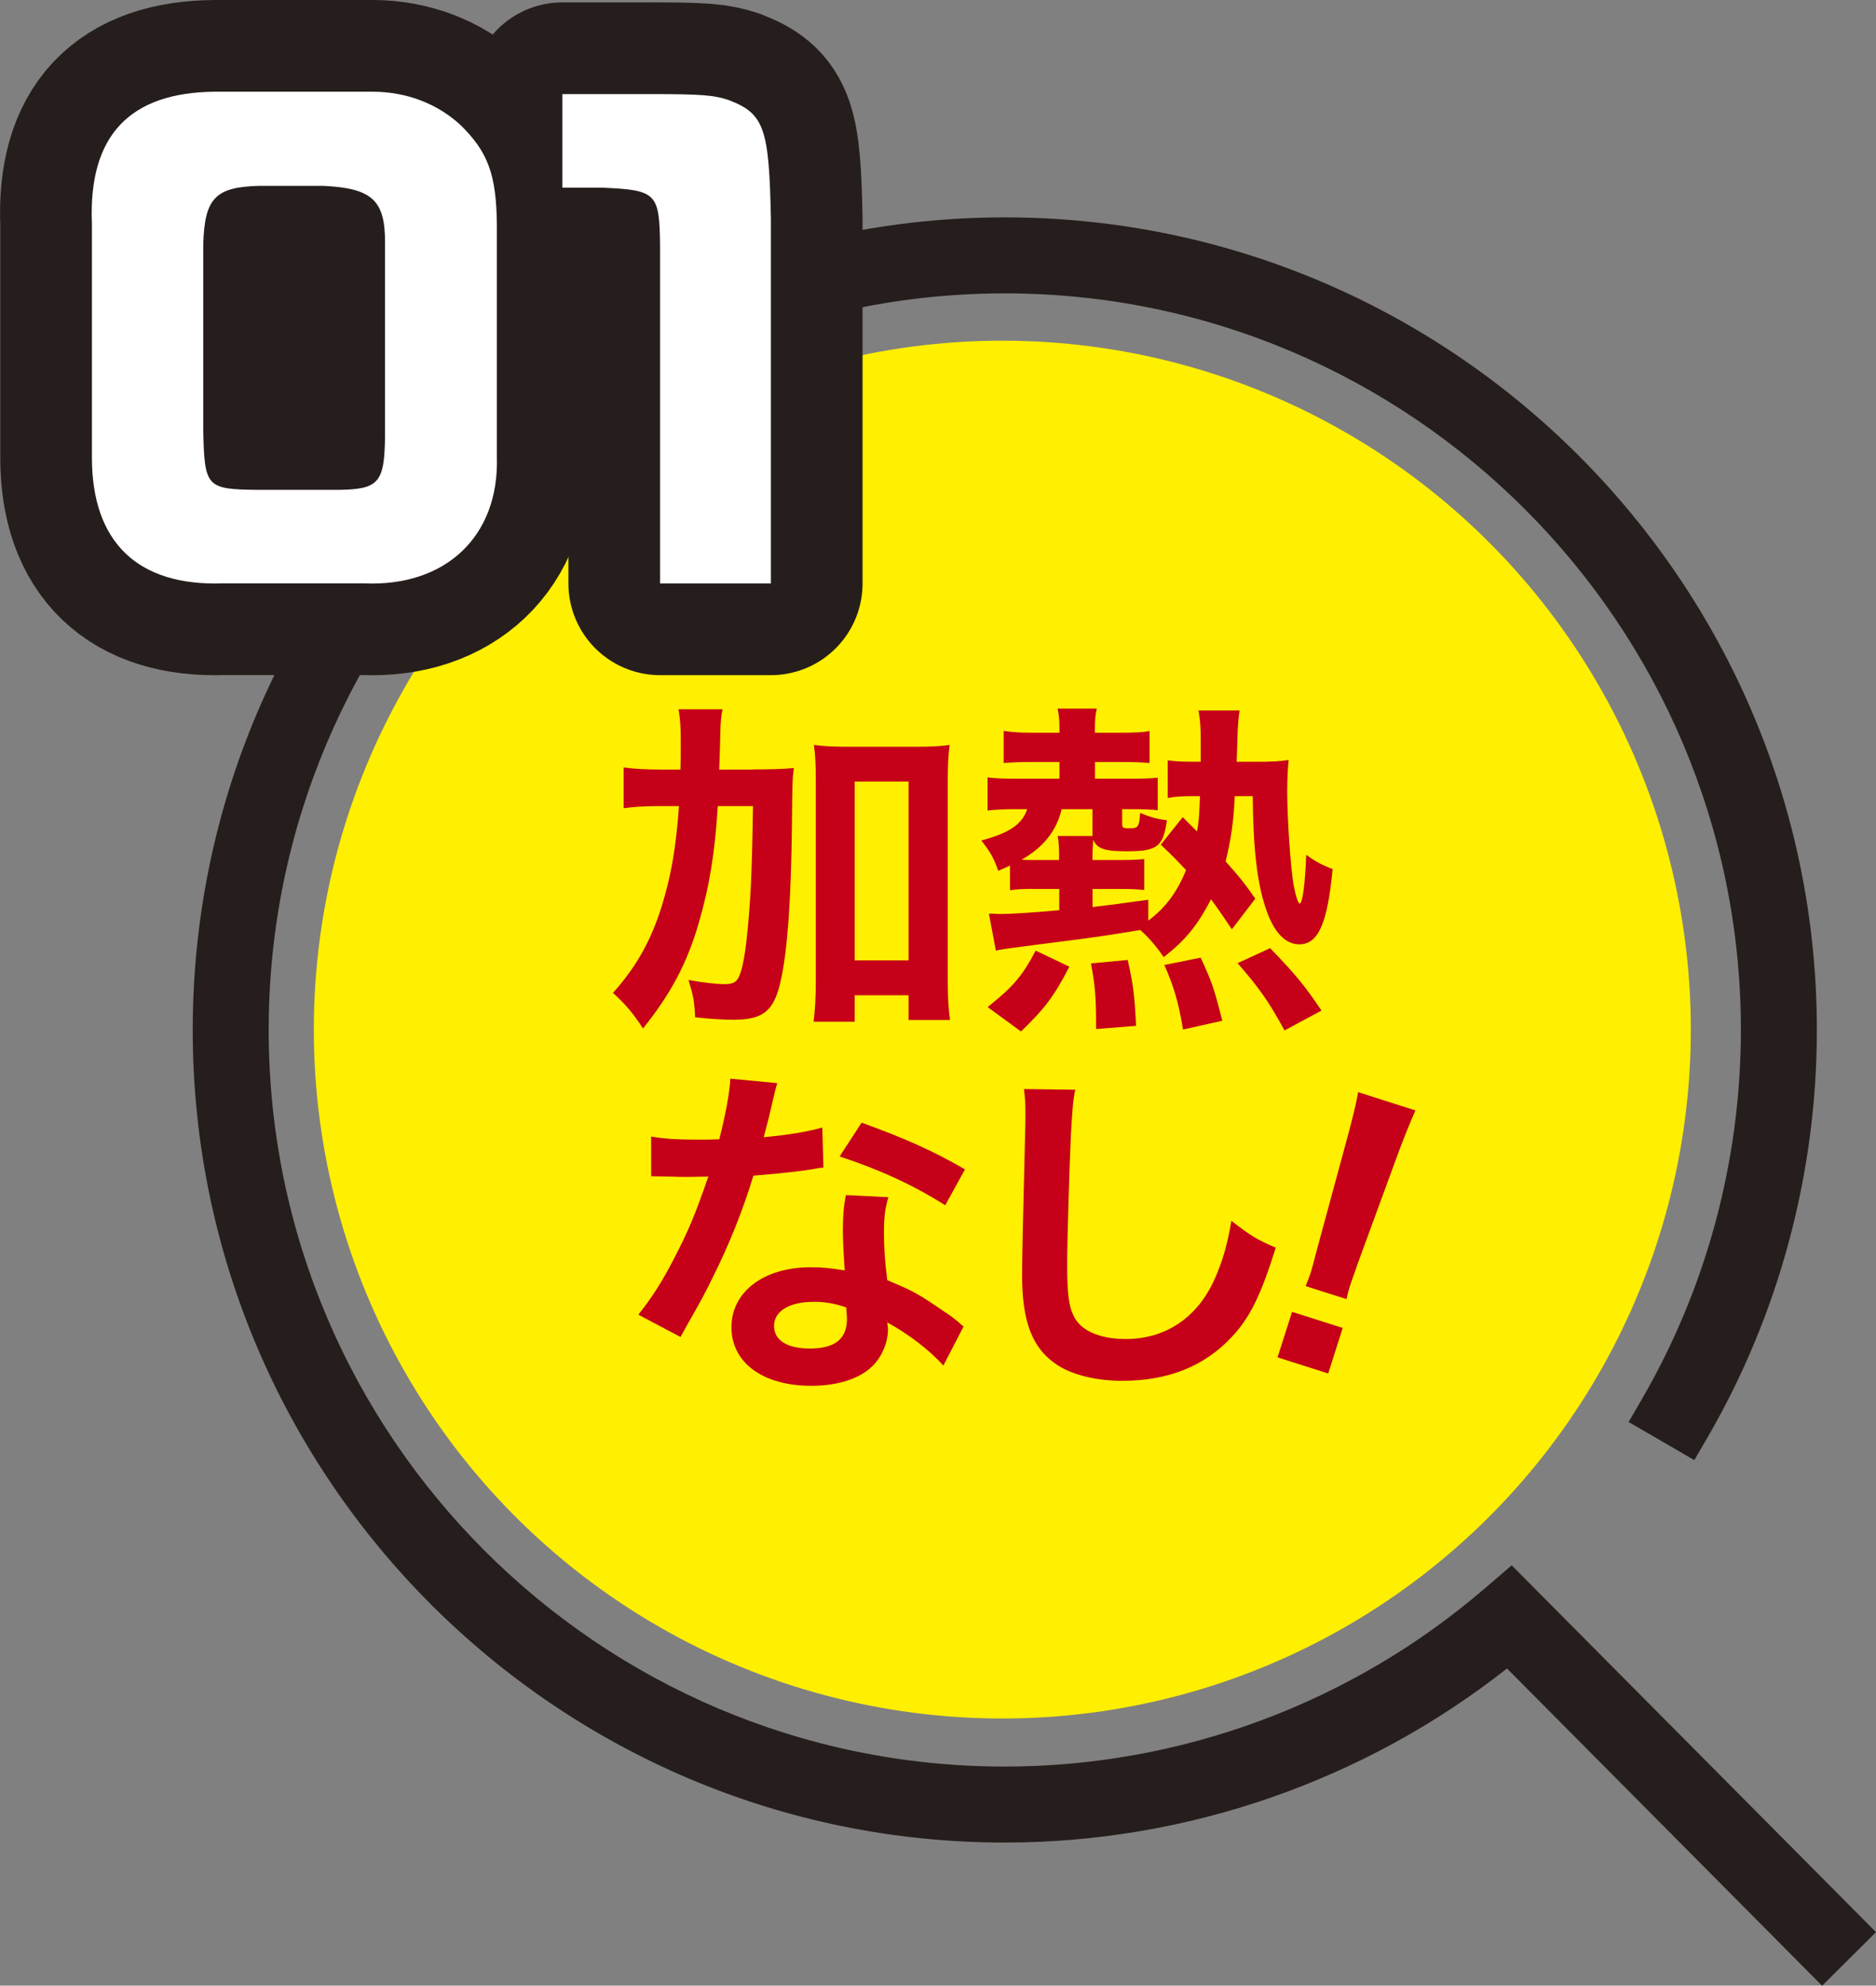
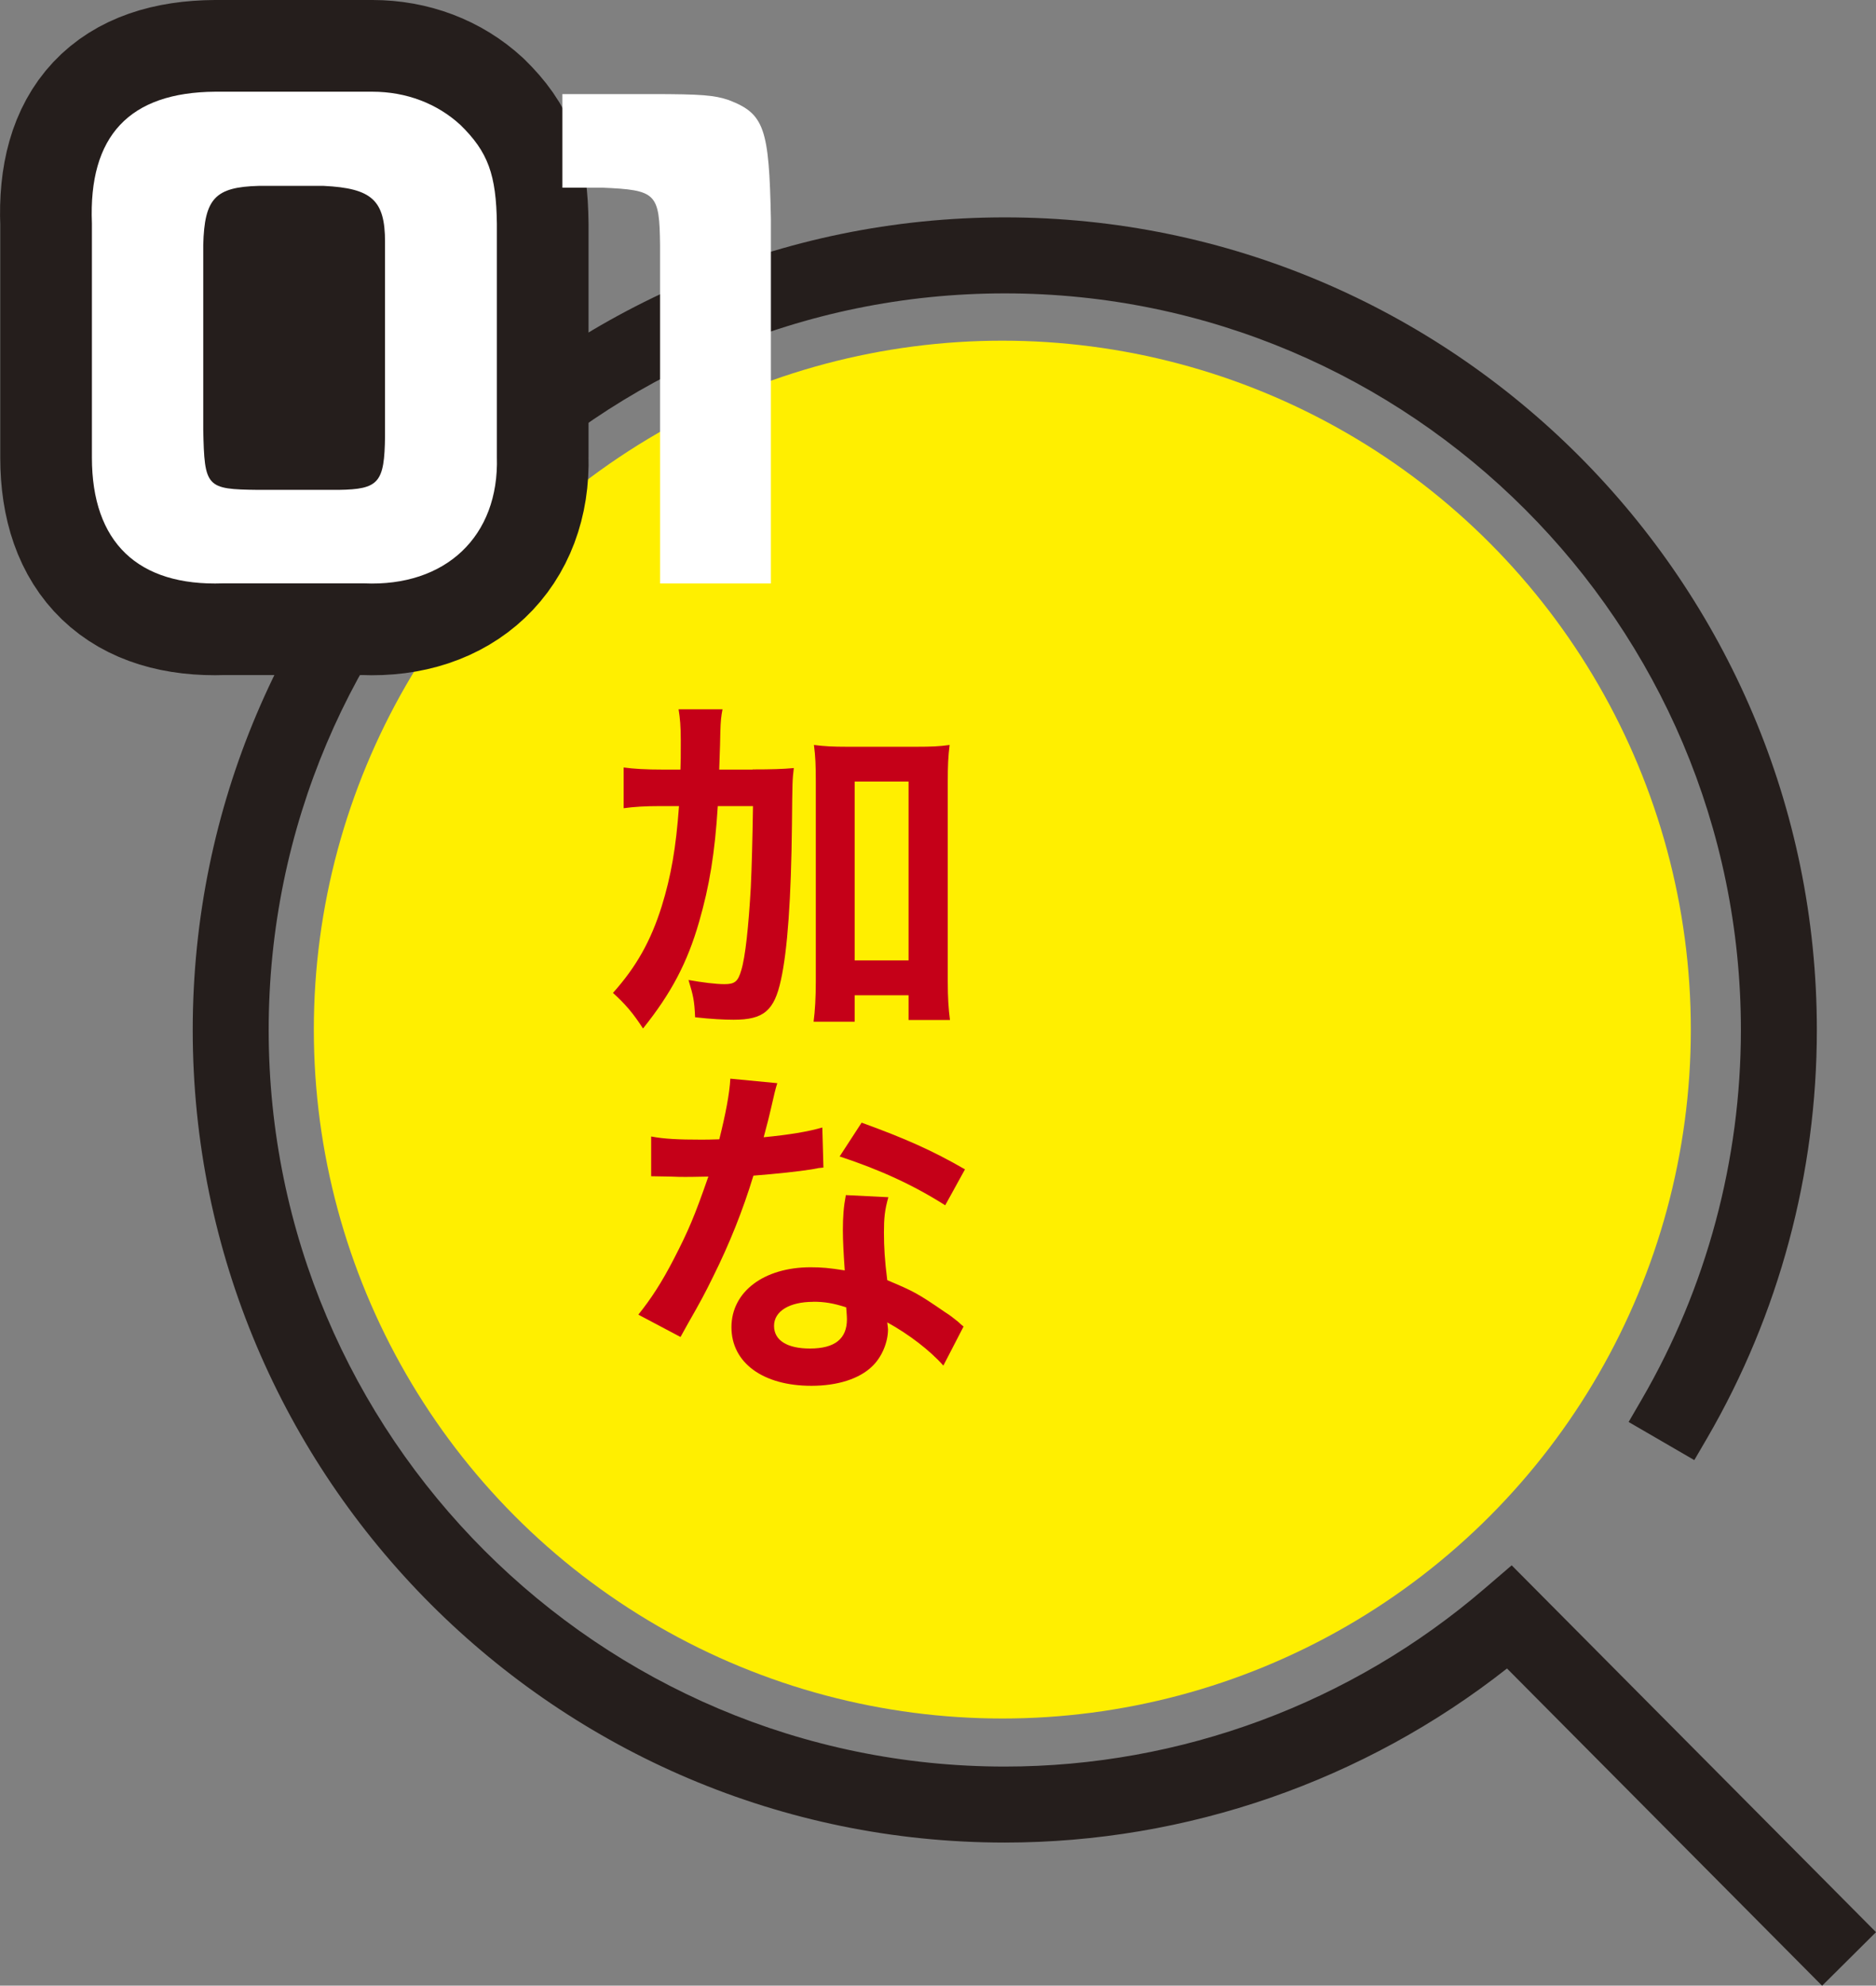
<svg xmlns="http://www.w3.org/2000/svg" id="_レイヤー_2" data-name="レイヤー 2" viewBox="0 0 221.06 233.84">
  <rect x="0" y="0" width="221.06" height="233.84" fill="#808080" stroke="none" />
  <defs>
    <style>
      .cls-1 {
        fill: #251e1c;
      }

      .cls-2 {
        fill: #fff;
      }

      .cls-3 {
        fill: #c50018;
      }

      .cls-4 {
        fill: none;
        stroke: #251e1c;
        stroke-linecap: round;
        stroke-linejoin: round;
        stroke-width: 21.6px;
      }

      .cls-5 {
        fill: #ffef00;
      }
    </style>
  </defs>
  <g id="_レイヤー_1-2" data-name="レイヤー 1">
    <g>
      <path class="cls-1" d="M177.59,196.48c-16.83,13.25-37.74,20.51-59.19,20.51-52.76,0-95.69-42.93-95.69-95.69S65.64,25.6,118.4,25.6s95.69,42.93,95.69,95.69c0,16.89-4.46,33.49-12.9,48.02l-1.54,2.64-7.74-4.49,1.54-2.65c7.65-13.16,11.69-28.21,11.69-43.52,0-47.83-38.91-86.74-86.74-86.74S31.66,73.46,31.66,121.3s38.91,86.74,86.74,86.74c20.74,0,40.83-7.45,56.57-20.99l3.16-2.71,42.93,43.2-6.35,6.31-37.13-37.36Z" />
      <circle class="cls-5" cx="118.11" cy="121.25" r="81.13" />
      <g>
        <g>
-           <path class="cls-4" d="M43.88,10.8c4,0,7.65,1.4,10.39,3.93,3.23,3.16,4.21,5.83,4.28,11.65v27.44c.28,9.34-6.04,15.3-15.65,14.88h-16.63c-10.04.35-15.44-4.84-15.44-14.81v-27.58c-.42-10.32,4.42-15.44,14.53-15.51h18.53ZM30.48,21.89c-5.12.14-6.39,1.47-6.53,6.95v21.76c.14,6.81.35,7.02,6.46,7.09h9.48c4.77-.07,5.41-.84,5.48-6.32v-22.88c0-4.91-1.54-6.32-7.23-6.6h-7.65Z" />
-           <path class="cls-4" d="M76.74,11.08c6.04,0,7.44.14,9.12.7,4.21,1.61,4.77,3.3,4.98,14.04v42.89h-13.06V28.91c-.07-6.18-.42-6.53-6.81-6.81h-4.7v-11.02h10.46Z" />
+           <path class="cls-4" d="M43.88,10.8c4,0,7.65,1.4,10.39,3.93,3.23,3.16,4.21,5.83,4.28,11.65v27.44c.28,9.34-6.04,15.3-15.65,14.88h-16.63c-10.04.35-15.44-4.84-15.44-14.81v-27.58c-.42-10.32,4.42-15.44,14.53-15.51h18.53ZM30.48,21.89c-5.12.14-6.39,1.47-6.53,6.95v21.76h9.48c4.77-.07,5.41-.84,5.48-6.32v-22.88c0-4.91-1.54-6.32-7.23-6.6h-7.65Z" />
        </g>
        <g>
          <path class="cls-2" d="M43.88,10.8c4,0,7.65,1.4,10.39,3.93,3.23,3.16,4.21,5.83,4.28,11.65v27.44c.28,9.34-6.04,15.3-15.65,14.88h-16.63c-10.04.35-15.44-4.84-15.44-14.81v-27.58c-.42-10.32,4.42-15.44,14.53-15.51h18.53ZM30.48,21.89c-5.12.14-6.39,1.47-6.53,6.95v21.76c.14,6.81.35,7.02,6.46,7.09h9.48c4.77-.07,5.41-.84,5.48-6.32v-22.88c0-4.91-1.54-6.32-7.23-6.6h-7.65Z" />
          <path class="cls-2" d="M76.74,11.08c6.04,0,7.44.14,9.12.7,4.21,1.61,4.77,3.3,4.98,14.04v42.89h-13.06V28.91c-.07-6.18-.42-6.53-6.81-6.81h-4.7v-11.02h10.46Z" />
        </g>
      </g>
      <g>
        <g>
          <path class="cls-3" d="M88.7,90.61c2.25,0,3.5-.04,4.84-.16-.17,1.44-.17,1.52-.22,6.69-.09,8.58-.52,14.78-1.3,18.27-.78,3.61-2.03,4.68-5.57,4.68-1.08,0-2.68-.08-4.54-.29-.09-2.01-.22-2.54-.78-4.39,1.64.29,3.24.49,4.23.49,1.21,0,1.6-.29,1.99-1.64.48-1.56.86-5.17,1.12-9.73q.17-3.61.26-9.6h-4.15c-.34,5.54-.99,9.44-2.2,13.63-1.38,4.8-3.28,8.41-6.61,12.56-1.17-1.81-2.12-2.91-3.54-4.19,2.72-3.04,4.45-6.07,5.75-10.22,1.08-3.49,1.68-6.85,2.03-11.78h-2.16c-1.86,0-3.11.08-4.36.25v-4.8c1.17.16,2.51.25,4.75.25h1.94c.04-1.19.04-1.27.04-3.45,0-1.64-.09-2.63-.26-3.65h5.18c-.17.86-.22,1.35-.26,2.71q0,.78-.13,4.39h3.93ZM100.71,120.32h-4.84c.17-1.27.26-2.87.26-4.72v-23.56c0-1.89-.04-2.96-.22-4.31,1.25.16,2.25.21,3.89.21h8.21c1.73,0,2.68-.04,3.89-.21-.17,1.35-.22,2.42-.22,4.31v23.52c0,1.97.09,3.24.26,4.56h-4.88v-2.91h-6.35v3.12ZM100.71,113.1h6.35v-21.06h-6.35v21.06Z" />
-           <path class="cls-3" d="M121.6,104.68c-.99,0-1.81.04-2.59.16v-2.91c-.52.25-.69.33-1.38.62-.56-1.56-.86-2.09-1.99-3.57,3.33-.9,4.79-1.89,5.4-3.69h-1.43c-1.25,0-2.12.04-3.24.16v-3.9c.86.12,1.86.16,3.33.16h5.14v-1.97h-3.5c-1.42,0-2.03.04-3.07.12v-3.78c1.21.16,1.9.21,3.33.21h3.24v-.62c0-.74-.04-1.4-.22-2.22h4.62c-.17.74-.22,1.4-.22,2.18v.66h2.94c1.86,0,2.76-.04,3.5-.21v3.78c-.73-.08-1.94-.12-3.02-.12h-3.41v1.97h4.15c1.38,0,2.42-.04,3.24-.12v3.82c-.95-.08-1.6-.12-3.15-.12h-1.04v1.77c0,.41.13.49.78.49,1.12,0,1.21-.12,1.34-1.81,1.21.49,1.9.7,3.15.86-.43,3.12-1.12,3.65-4.71,3.65-2.64,0-3.5-.29-3.97-1.35-.04.7-.09,1.15-.09,2.13v.25h3.46c1.12,0,2.12-.04,2.64-.12v3.65c-.78-.08-1.43-.12-2.68-.12h-3.41v2.13c2.12-.25,3.33-.41,6.57-.86v2.46c2.03-1.52,3.37-3.32,4.45-5.95-1.08-1.15-1.47-1.56-2.98-3l2.59-3.24,1.68,1.68c.22-1.15.26-1.81.35-4.15h-.95c-1.12,0-1.99.04-2.85.21v-4.43c.86.12,1.6.16,2.85.16h1.04v-2.34c0-1.56-.04-2.46-.26-3.69h4.84c-.13.82-.22,1.76-.26,3.41-.04,1.07-.04,1.56-.09,2.63h2.5c1.43,0,2.51-.04,3.63-.21-.09.82-.17,2.22-.17,3.65,0,3.32.39,8.78.73,10.96.22,1.23.56,2.3.73,2.3.35,0,.65-2.3.78-5.75.99.74,1.81,1.19,3.11,1.68-.6,6.4-1.68,8.87-3.93,8.87-1.64,0-3.02-1.44-3.93-4.19-1.04-3-1.51-7.22-1.55-13.26h-2.12c-.13,3.08-.48,5.29-1.08,7.68,1.64,1.85,2.12,2.42,3.5,4.39l-2.76,3.61c-1.21-1.81-1.69-2.5-2.46-3.53-1.64,3.16-3.02,4.8-5.57,6.81-.99-1.44-1.81-2.34-2.76-3.2q-4.79.82-9.94,1.44c-4.84.62-6.18.78-7.08.99l-.82-4.35h.56c.39.04.61.04.69.04,1.3,0,3.8-.16,7.04-.45v-2.5h-3.2ZM116.38,118.6c3.07-2.46,4.1-3.69,5.66-6.65l3.97,1.89c-1.81,3.49-2.89,4.93-5.7,7.63l-3.93-2.87ZM124.8,100.99c0-1.19-.04-1.89-.17-2.54h4.1v-3.16h-3.63c-.6,2.54-2.12,4.47-4.71,5.95.39.04.65.04,1.25.04h3.15v-.29ZM129.16,121.18c0-3.74-.09-4.88-.6-7.72l4.32-.41c.65,2.87.82,4.15.99,7.76l-4.71.37ZM139.4,121.23c-.52-3.16-1.08-5.05-2.2-7.59l4.28-.86c1.3,2.79,1.6,3.65,2.55,7.43l-4.62,1.03ZM151.36,121.35c-1.77-3.28-2.98-5.01-5.53-7.92l3.84-1.77c3.2,3.32,4.1,4.47,6.05,7.35l-4.36,2.34Z" />
          <path class="cls-3" d="M91.59,127.57q-.26.78-.69,2.75c-.22.99-.43,1.81-.91,3.61,2.98-.29,5.23-.66,6.91-1.15l.13,4.72c-.48.04-.56.04-1.38.21-1.56.25-4.19.53-6.87.74-1.25,4.1-2.81,8-4.75,11.9-.99,2.01-1.38,2.75-3.02,5.62q-.56.99-.82,1.48l-4.97-2.63c1.51-1.89,2.72-3.73,4.19-6.57,1.69-3.28,2.42-4.97,4.06-9.69-1.94.04-2.2.04-2.72.04-.56,0-.82,0-1.73-.04l-2.29-.04v-4.68c1.55.29,3.2.37,5.83.37.52,0,1.25,0,2.2-.04.73-2.91,1.21-5.38,1.3-7.14l5.53.53ZM111.16,160.82c-1.56-1.77-4.06-3.69-6.61-5.09.04.37.09.66.09.82,0,1.52-.73,3.28-1.86,4.35-1.51,1.48-4.1,2.3-7.17,2.3-5.7,0-9.42-2.71-9.42-6.9s3.84-7.06,9.33-7.06c1.3,0,2.2.08,4.02.37-.13-1.89-.22-3.49-.22-4.72,0-1.6.09-2.79.35-4.15l5.01.25c-.43,1.52-.52,2.46-.52,4.15s.09,3.28.39,5.62c3.11,1.31,3.54,1.52,6.83,3.78.65.41.82.57,1.51,1.11q.35.33.65.57l-2.38,4.6ZM95.83,153.31c-2.81,0-4.62,1.11-4.62,2.83s1.56,2.67,4.23,2.67c2.94,0,4.36-1.15,4.36-3.45,0-.41-.09-1.4-.09-1.4-1.51-.49-2.55-.66-3.89-.66ZM111.38,141.94c-3.76-2.38-7.6-4.15-12.44-5.75l2.59-3.98c5.1,1.85,8.34,3.28,12.18,5.5l-2.33,4.23Z" />
-           <path class="cls-3" d="M126.7,128.35c-.26,1.19-.35,2.38-.52,5.54-.17,3.82-.43,12.15-.43,15.06,0,3.9.26,5.38,1.12,6.61.99,1.35,3.07,2.13,5.79,2.13,4.67,0,8.42-2.5,10.45-7.02.95-2.13,1.51-4.06,1.99-6.9,2.33,1.81,3.11,2.26,5.23,3.16-1.73,5.54-3.02,8.21-5.14,10.47-3.24,3.49-7.52,5.21-12.96,5.21-2.98,0-5.75-.66-7.56-1.81-2.98-1.89-4.23-5.05-4.23-10.55,0-2.13.09-6.24.35-16.54.04-1.23.04-2.09.04-2.67,0-1.15-.04-1.72-.17-2.79l6.05.08Z" />
        </g>
-         <path class="cls-3" d="M150.54,159.85l1.71-5.36,5.97,1.9-1.71,5.36-5.97-1.9ZM153.85,151.47c.3-.81.47-1.19.62-1.66q.14-.43.76-2.82l3.66-13.48c.47-1.75.96-3.74,1.15-4.89l6.75,2.15c-.46,1.02-1.27,3-1.89,4.65l-4.81,13.11q-.8,2.24-.98,2.79c-.15.47-.27.86-.44,1.67l-4.82-1.53Z" />
      </g>
    </g>
  </g>
</svg>